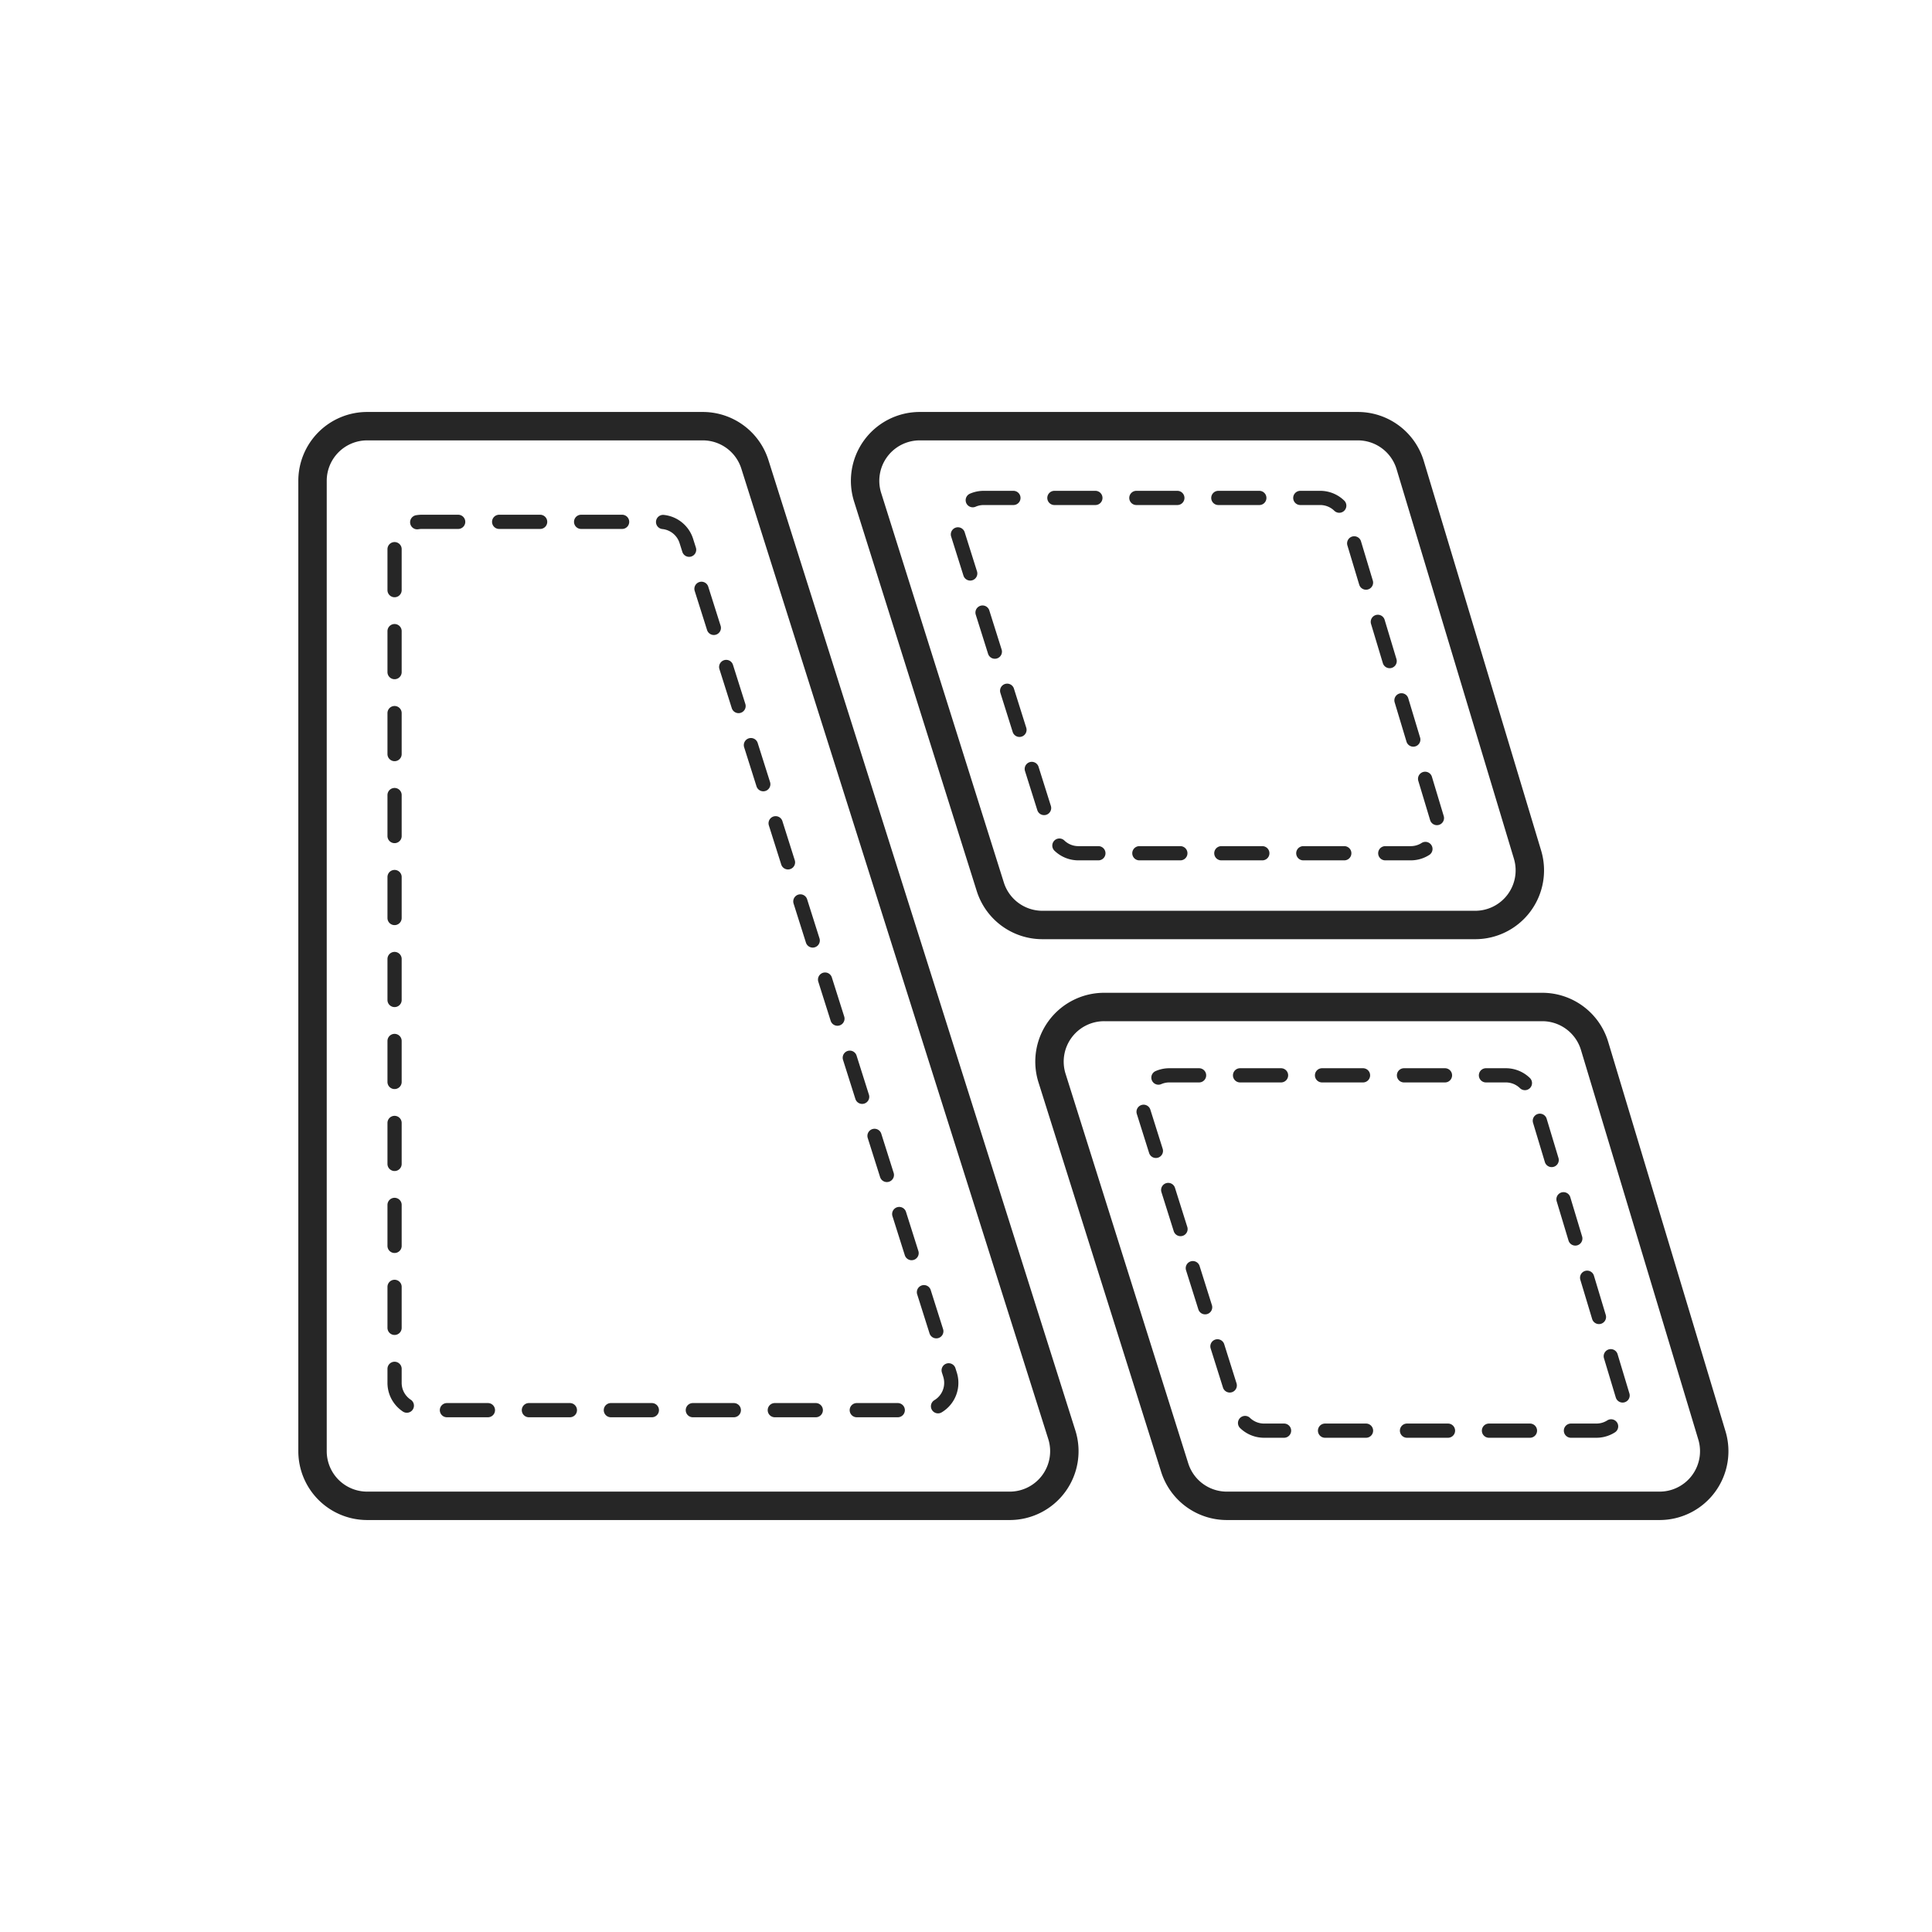
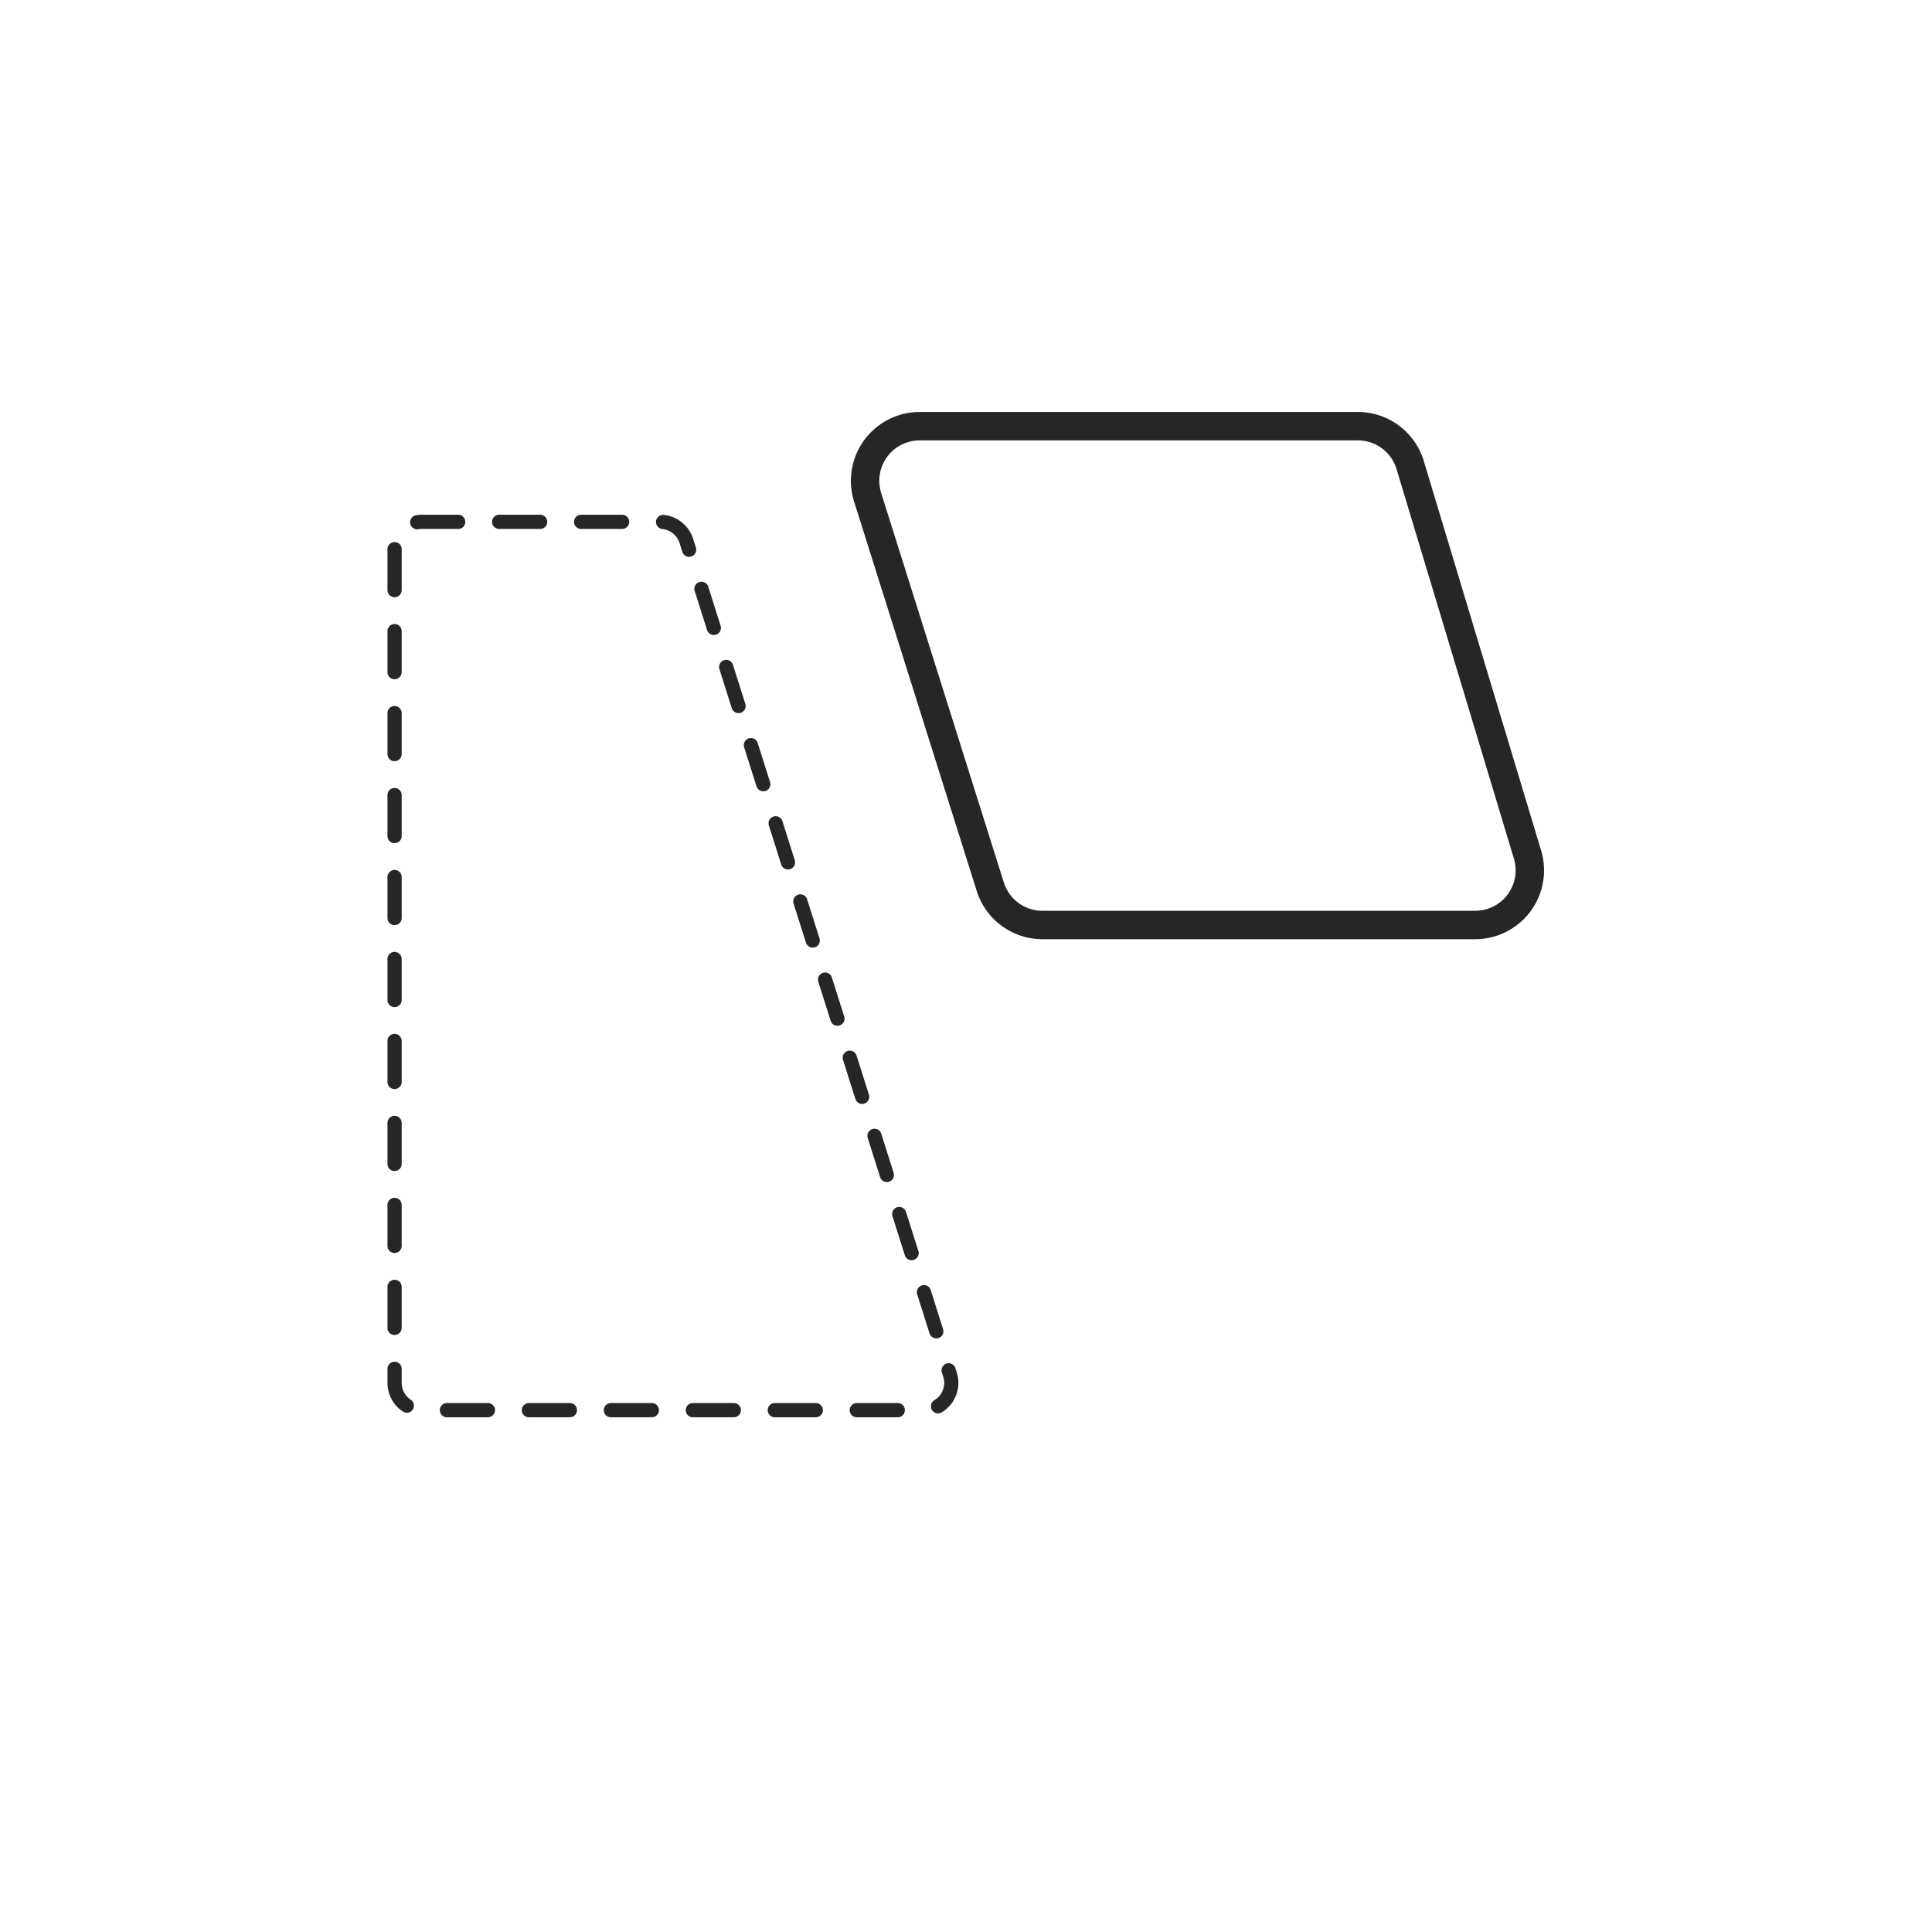
<svg xmlns="http://www.w3.org/2000/svg" width="136" height="136" viewBox="0 0 136 136">
  <g stroke="#262626" stroke-linejoin="round" fill="none" fill-rule="evenodd">
-     <path d="M22 33.846v68.308A3.846 3.846 0 0 0 25.846 106h45.23a3.846 3.846 0 0 0 3.668-5.006L53.138 32.686A3.846 3.846 0 0 0 49.471 30H25.846A3.846 3.846 0 0 0 22 33.846z" stroke-width="2" />
    <path d="M27.775 38.657v58.686c0 1.062.861 1.923 1.923 1.923h35.344a1.923 1.923 0 0 0 1.833-2.503L48.313 38.077a1.923 1.923 0 0 0-1.833-1.343H29.698a1.923 1.923 0 0 0-1.923 1.923z" stroke-linecap="round" stroke-dasharray="2.885,2.885" />
    <path d="M107.527 60.158l-8.26-27.421A3.846 3.846 0 0 0 95.584 30h-30.84a3.846 3.846 0 0 0-3.669 5.001l8.635 27.422a3.846 3.846 0 0 0 3.669 2.69h30.465a3.846 3.846 0 0 0 3.683-4.955z" stroke-width="2" />
-     <path d="M101.15 57.586l-6.375-21.167a1.923 1.923 0 0 0-1.842-1.368H69.244a1.923 1.923 0 0 0-1.834 2.5l6.666 21.167c.252.8.994 1.345 1.834 1.345h23.399a1.923 1.923 0 0 0 1.841-2.477zM114.22 98.231l-6.376-21.166a1.923 1.923 0 0 0-1.841-1.369H82.314a1.923 1.923 0 0 0-1.834 2.5l6.665 21.167c.253.801.995 1.346 1.835 1.346h23.399a1.923 1.923 0 0 0 1.84-2.478z" stroke-linecap="round" stroke-dasharray="2.885,2.885" />
-     <path d="M120.507 101.045l-8.26-27.422a3.846 3.846 0 0 0-3.682-2.737h-30.84a3.846 3.846 0 0 0-3.67 5.001l8.636 27.422A3.846 3.846 0 0 0 86.36 106h30.465a3.846 3.846 0 0 0 3.682-4.955z" stroke-width="2" />
  </g>
</svg>